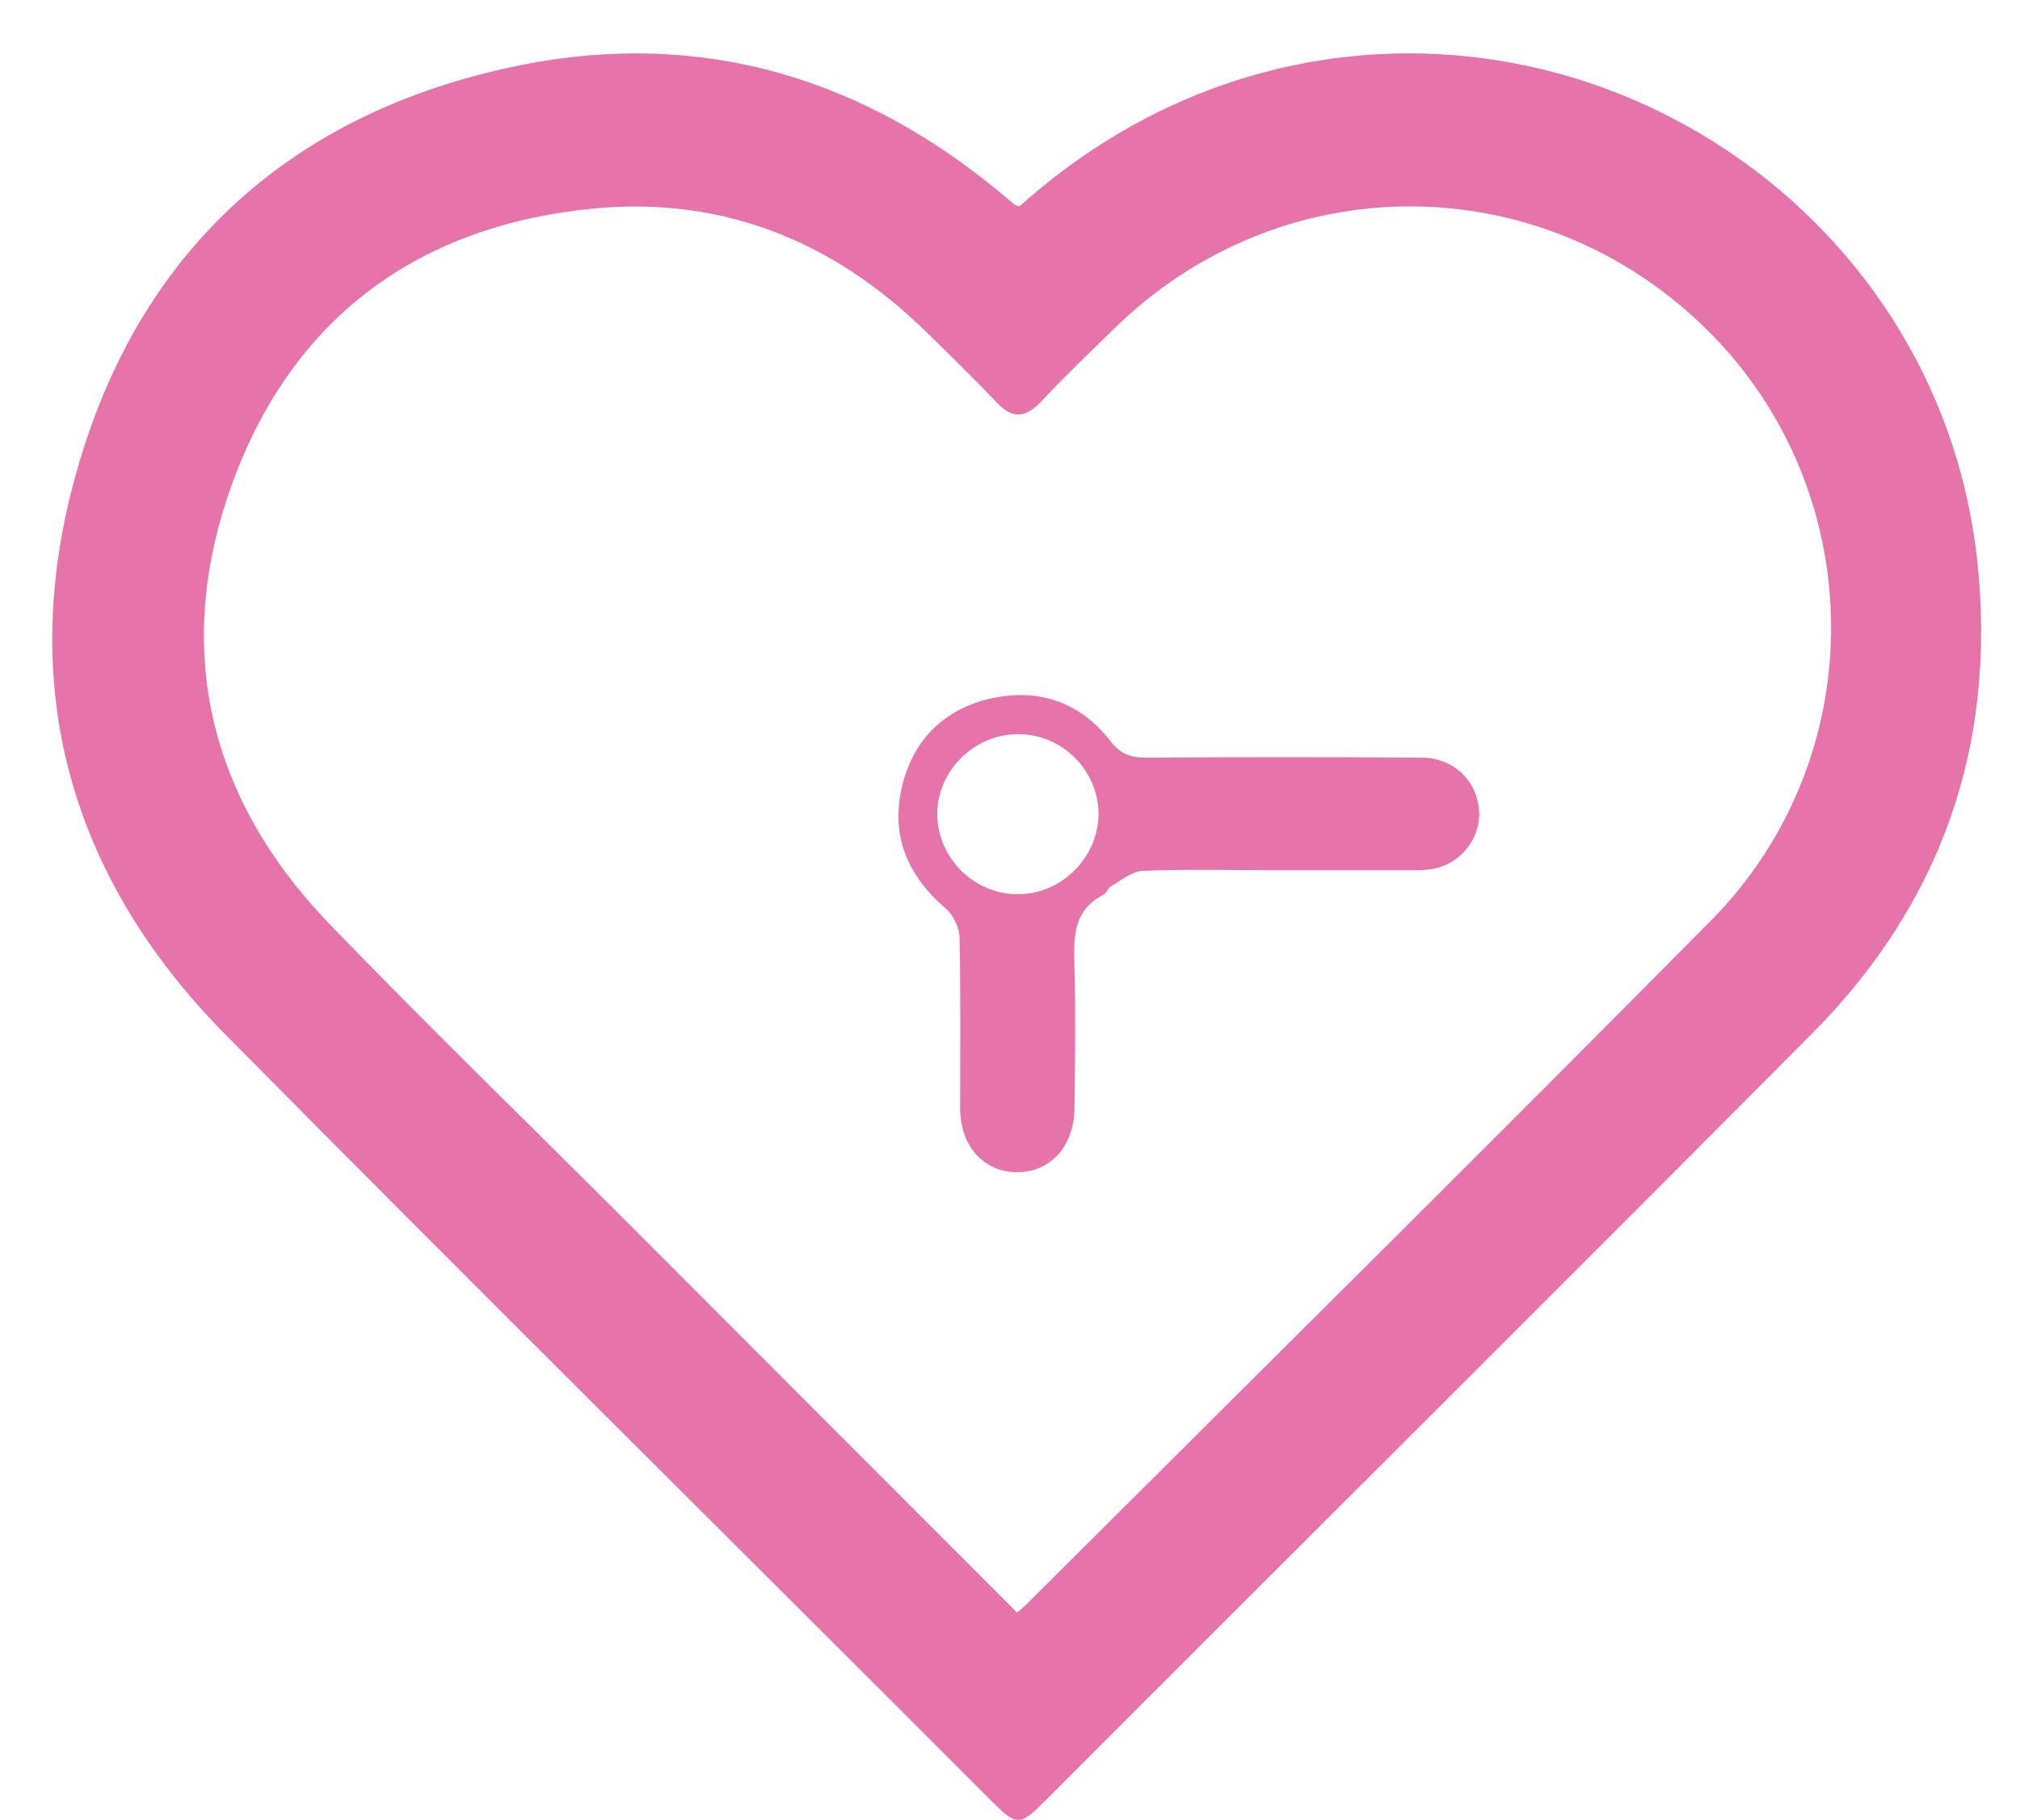
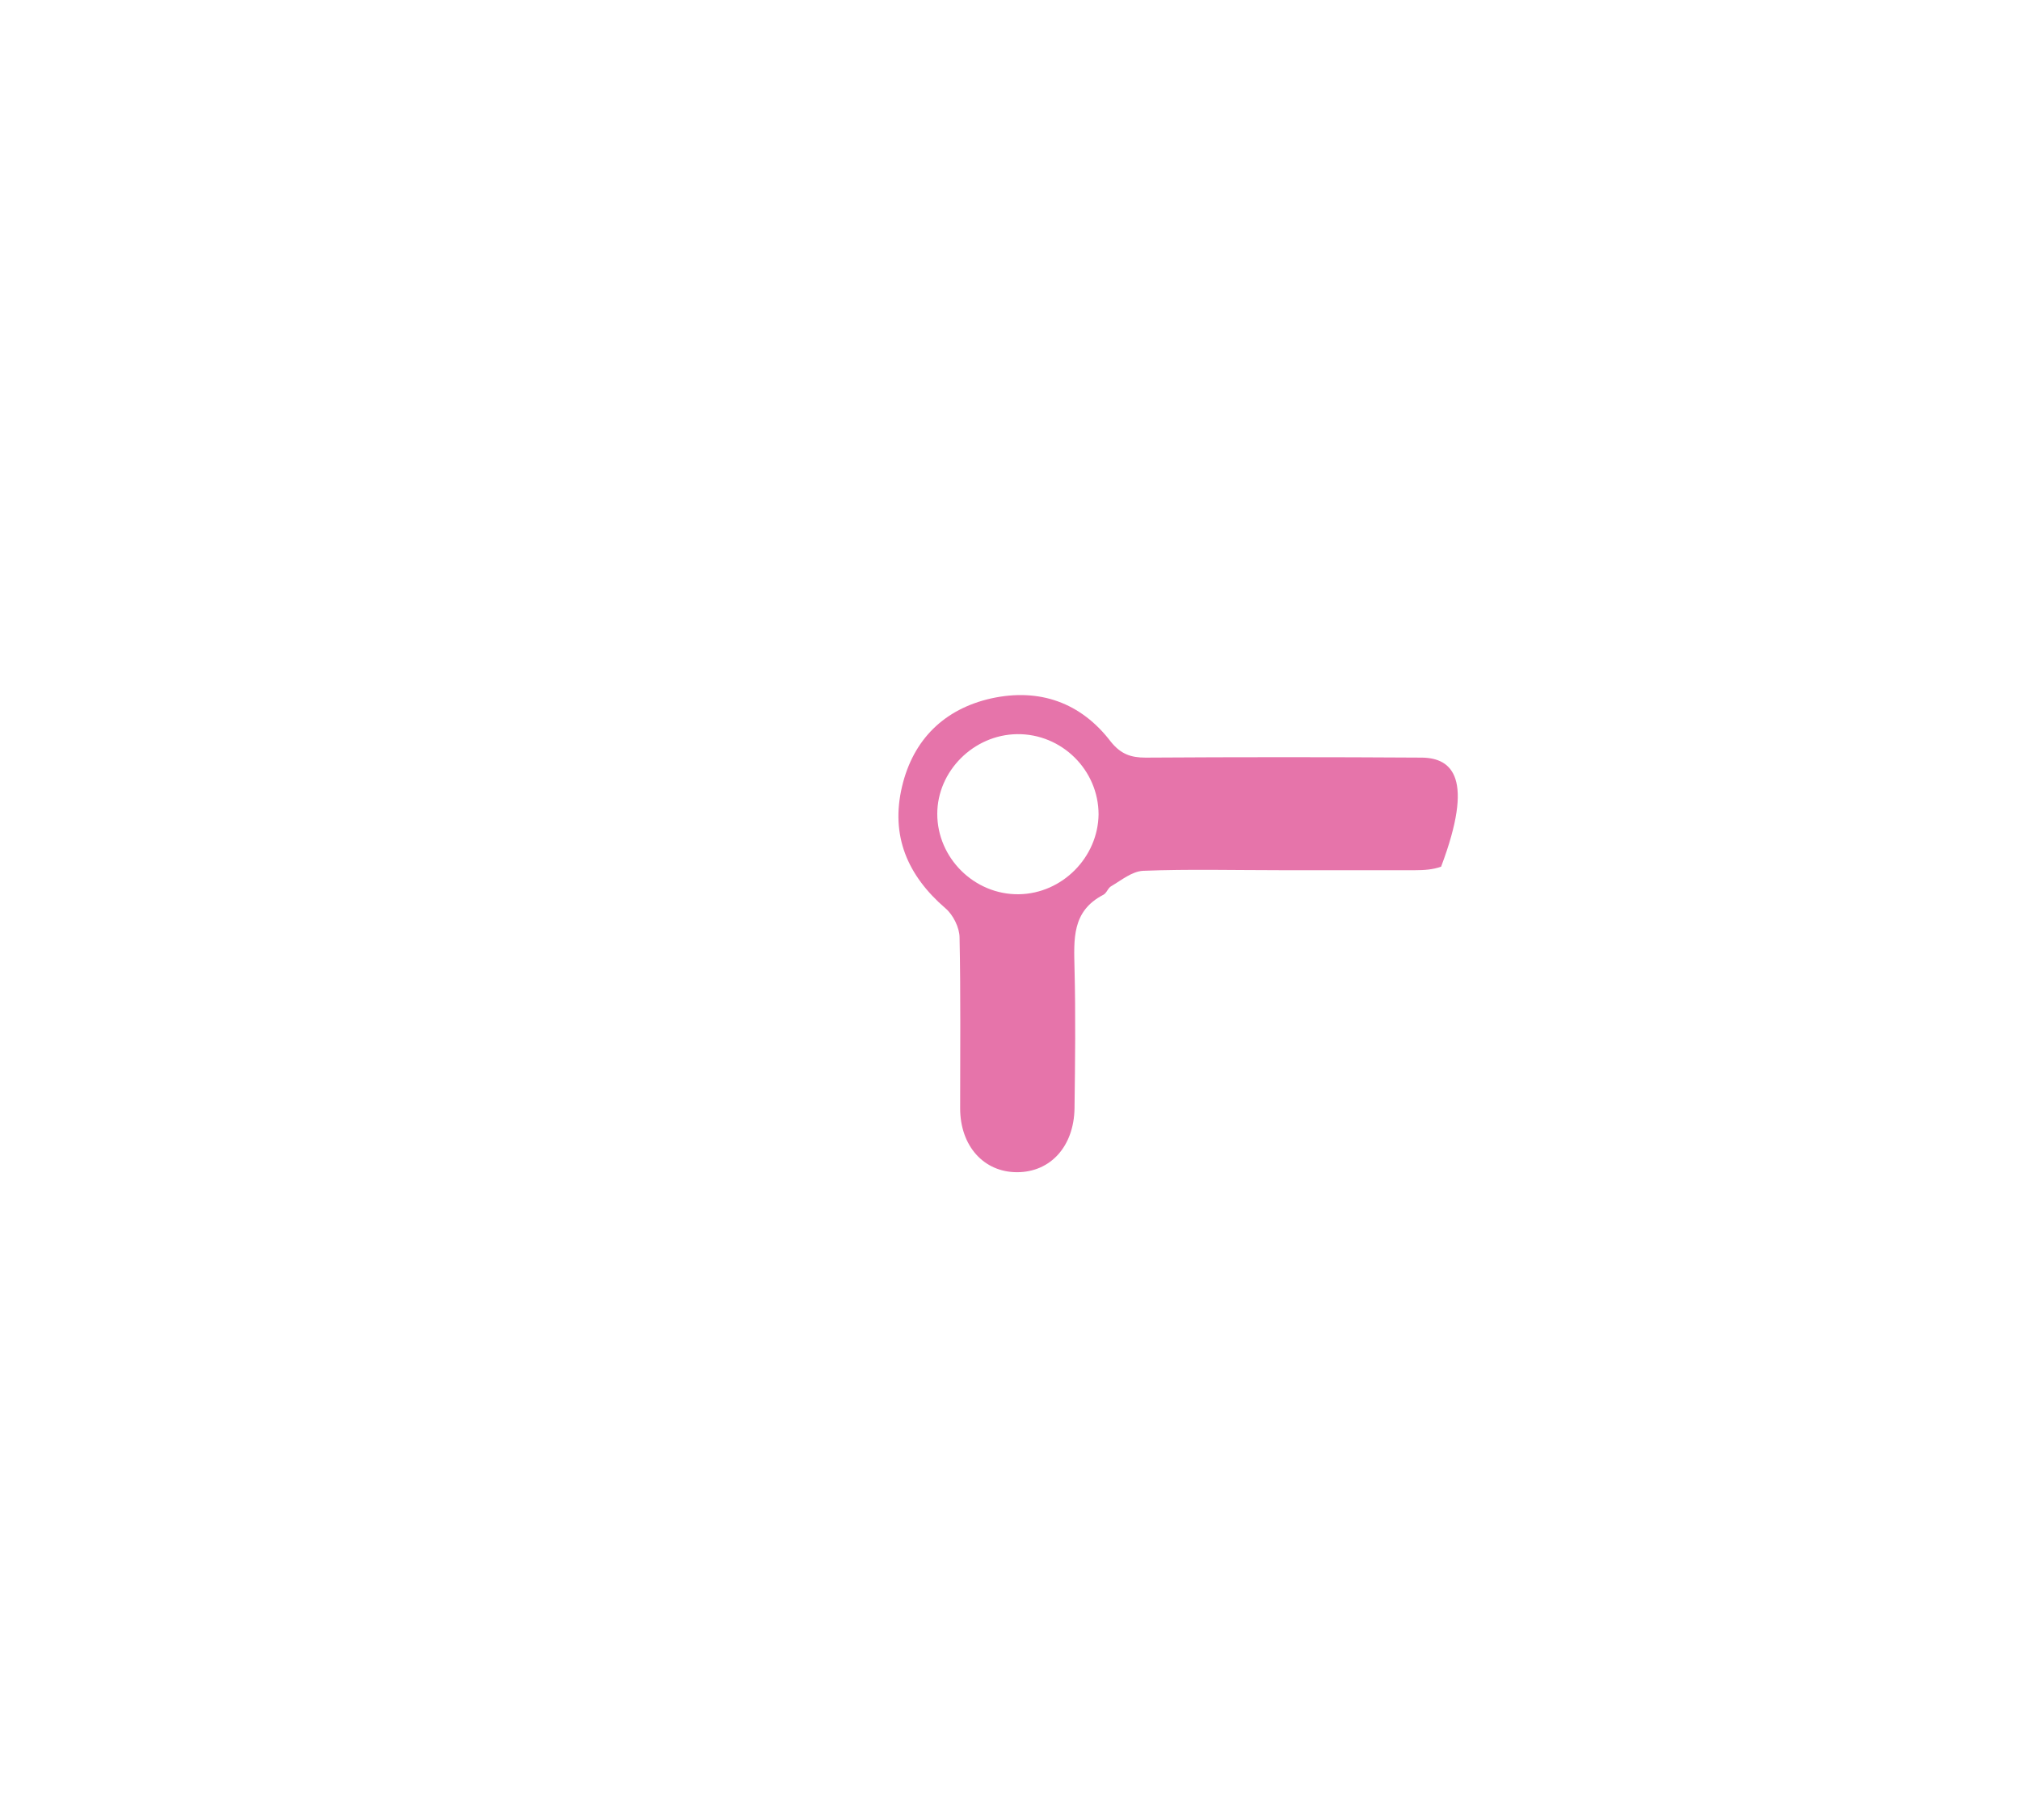
<svg xmlns="http://www.w3.org/2000/svg" version="1.1" id="Vrstva_1" x="0px" y="0px" viewBox="0 0 34.44 31.04" style="enable-background:new 0 0 34.44 31.04;" xml:space="preserve">
  <style type="text/css">
	.st0{fill:#E674AA;}
</style>
-   <path class="st0" d="M33.71,9.55C33.04,3.43,26.8-0.54,20.96,1.41c-1.34,0.45-2.53,1.17-3.58,2.11C17.32,3.5,17.31,3.5,17.3,3.49  c-0.12-0.1-0.23-0.19-0.35-0.29c-2.46-2-5.27-2.73-8.35-2.03C4.86,2.01,2.35,4.35,1.31,8.03c-1.04,3.65-0.13,6.92,2.54,9.62  c4.31,4.36,8.67,8.67,13,13.01c0.5,0.5,0.52,0.5,1.01,0.01c4.34-4.35,8.7-8.68,13.03-13.04C33.11,15.4,34.05,12.68,33.71,9.55z   M17.5,27.36c-0.04,0.04-0.08,0.07-0.16,0.14c-2.23-2.23-4.43-4.44-6.64-6.65c-1.7-1.7-3.43-3.38-5.1-5.11  c-2.05-2.14-2.65-4.69-1.65-7.47C4.94,5.53,6.98,3.93,9.9,3.58c2.27-0.28,4.23,0.46,5.87,2.06c0.41,0.4,0.82,0.8,1.22,1.22  c0.27,0.29,0.49,0.27,0.76-0.01c0.39-0.42,0.81-0.82,1.22-1.22c2.84-2.81,7.28-2.81,10.12-0.02c2.79,2.74,2.86,7.28,0.08,10.09  C25.3,19.61,21.39,23.48,17.5,27.36z" />
-   <path class="st0" d="M24.25,12.92c-1.57-0.01-3.15-0.01-4.72,0c-0.25,0-0.42-0.06-0.59-0.27c-0.51-0.67-1.22-0.92-2.04-0.74  c-0.8,0.18-1.33,0.7-1.52,1.5c-0.2,0.84,0.09,1.52,0.74,2.08c0.13,0.11,0.24,0.33,0.24,0.5c0.02,0.97,0.01,1.94,0.01,2.91  c0,0.64,0.4,1.09,0.97,1.09c0.57,0,0.97-0.44,0.98-1.09c0.01-0.79,0.02-1.59,0-2.38c-0.01-0.5-0.05-0.98,0.49-1.26  c0.06-0.03,0.08-0.12,0.14-0.15c0.17-0.1,0.35-0.25,0.54-0.26c0.78-0.03,1.56-0.01,2.34-0.01c0.77,0,1.53,0,2.3,0  c0.15,0,0.3-0.01,0.44-0.06c0.43-0.14,0.71-0.6,0.64-1.03C25.14,13.27,24.76,12.93,24.25,12.92z M17.37,15.25  c-0.76,0.01-1.39-0.62-1.39-1.37c0-0.73,0.62-1.35,1.36-1.36c0.76-0.01,1.39,0.61,1.39,1.37C18.72,14.62,18.11,15.24,17.37,15.25z" />
+   <path class="st0" d="M24.25,12.92c-1.57-0.01-3.15-0.01-4.72,0c-0.25,0-0.42-0.06-0.59-0.27c-0.51-0.67-1.22-0.92-2.04-0.74  c-0.8,0.18-1.33,0.7-1.52,1.5c-0.2,0.84,0.09,1.52,0.74,2.08c0.13,0.11,0.24,0.33,0.24,0.5c0.02,0.97,0.01,1.94,0.01,2.91  c0,0.64,0.4,1.09,0.97,1.09c0.57,0,0.97-0.44,0.98-1.09c0.01-0.79,0.02-1.59,0-2.38c-0.01-0.5-0.05-0.98,0.49-1.26  c0.06-0.03,0.08-0.12,0.14-0.15c0.17-0.1,0.35-0.25,0.54-0.26c0.78-0.03,1.56-0.01,2.34-0.01c0.77,0,1.53,0,2.3,0  c0.15,0,0.3-0.01,0.44-0.06C25.14,13.27,24.76,12.93,24.25,12.92z M17.37,15.25  c-0.76,0.01-1.39-0.62-1.39-1.37c0-0.73,0.62-1.35,1.36-1.36c0.76-0.01,1.39,0.61,1.39,1.37C18.72,14.62,18.11,15.24,17.37,15.25z" />
</svg>